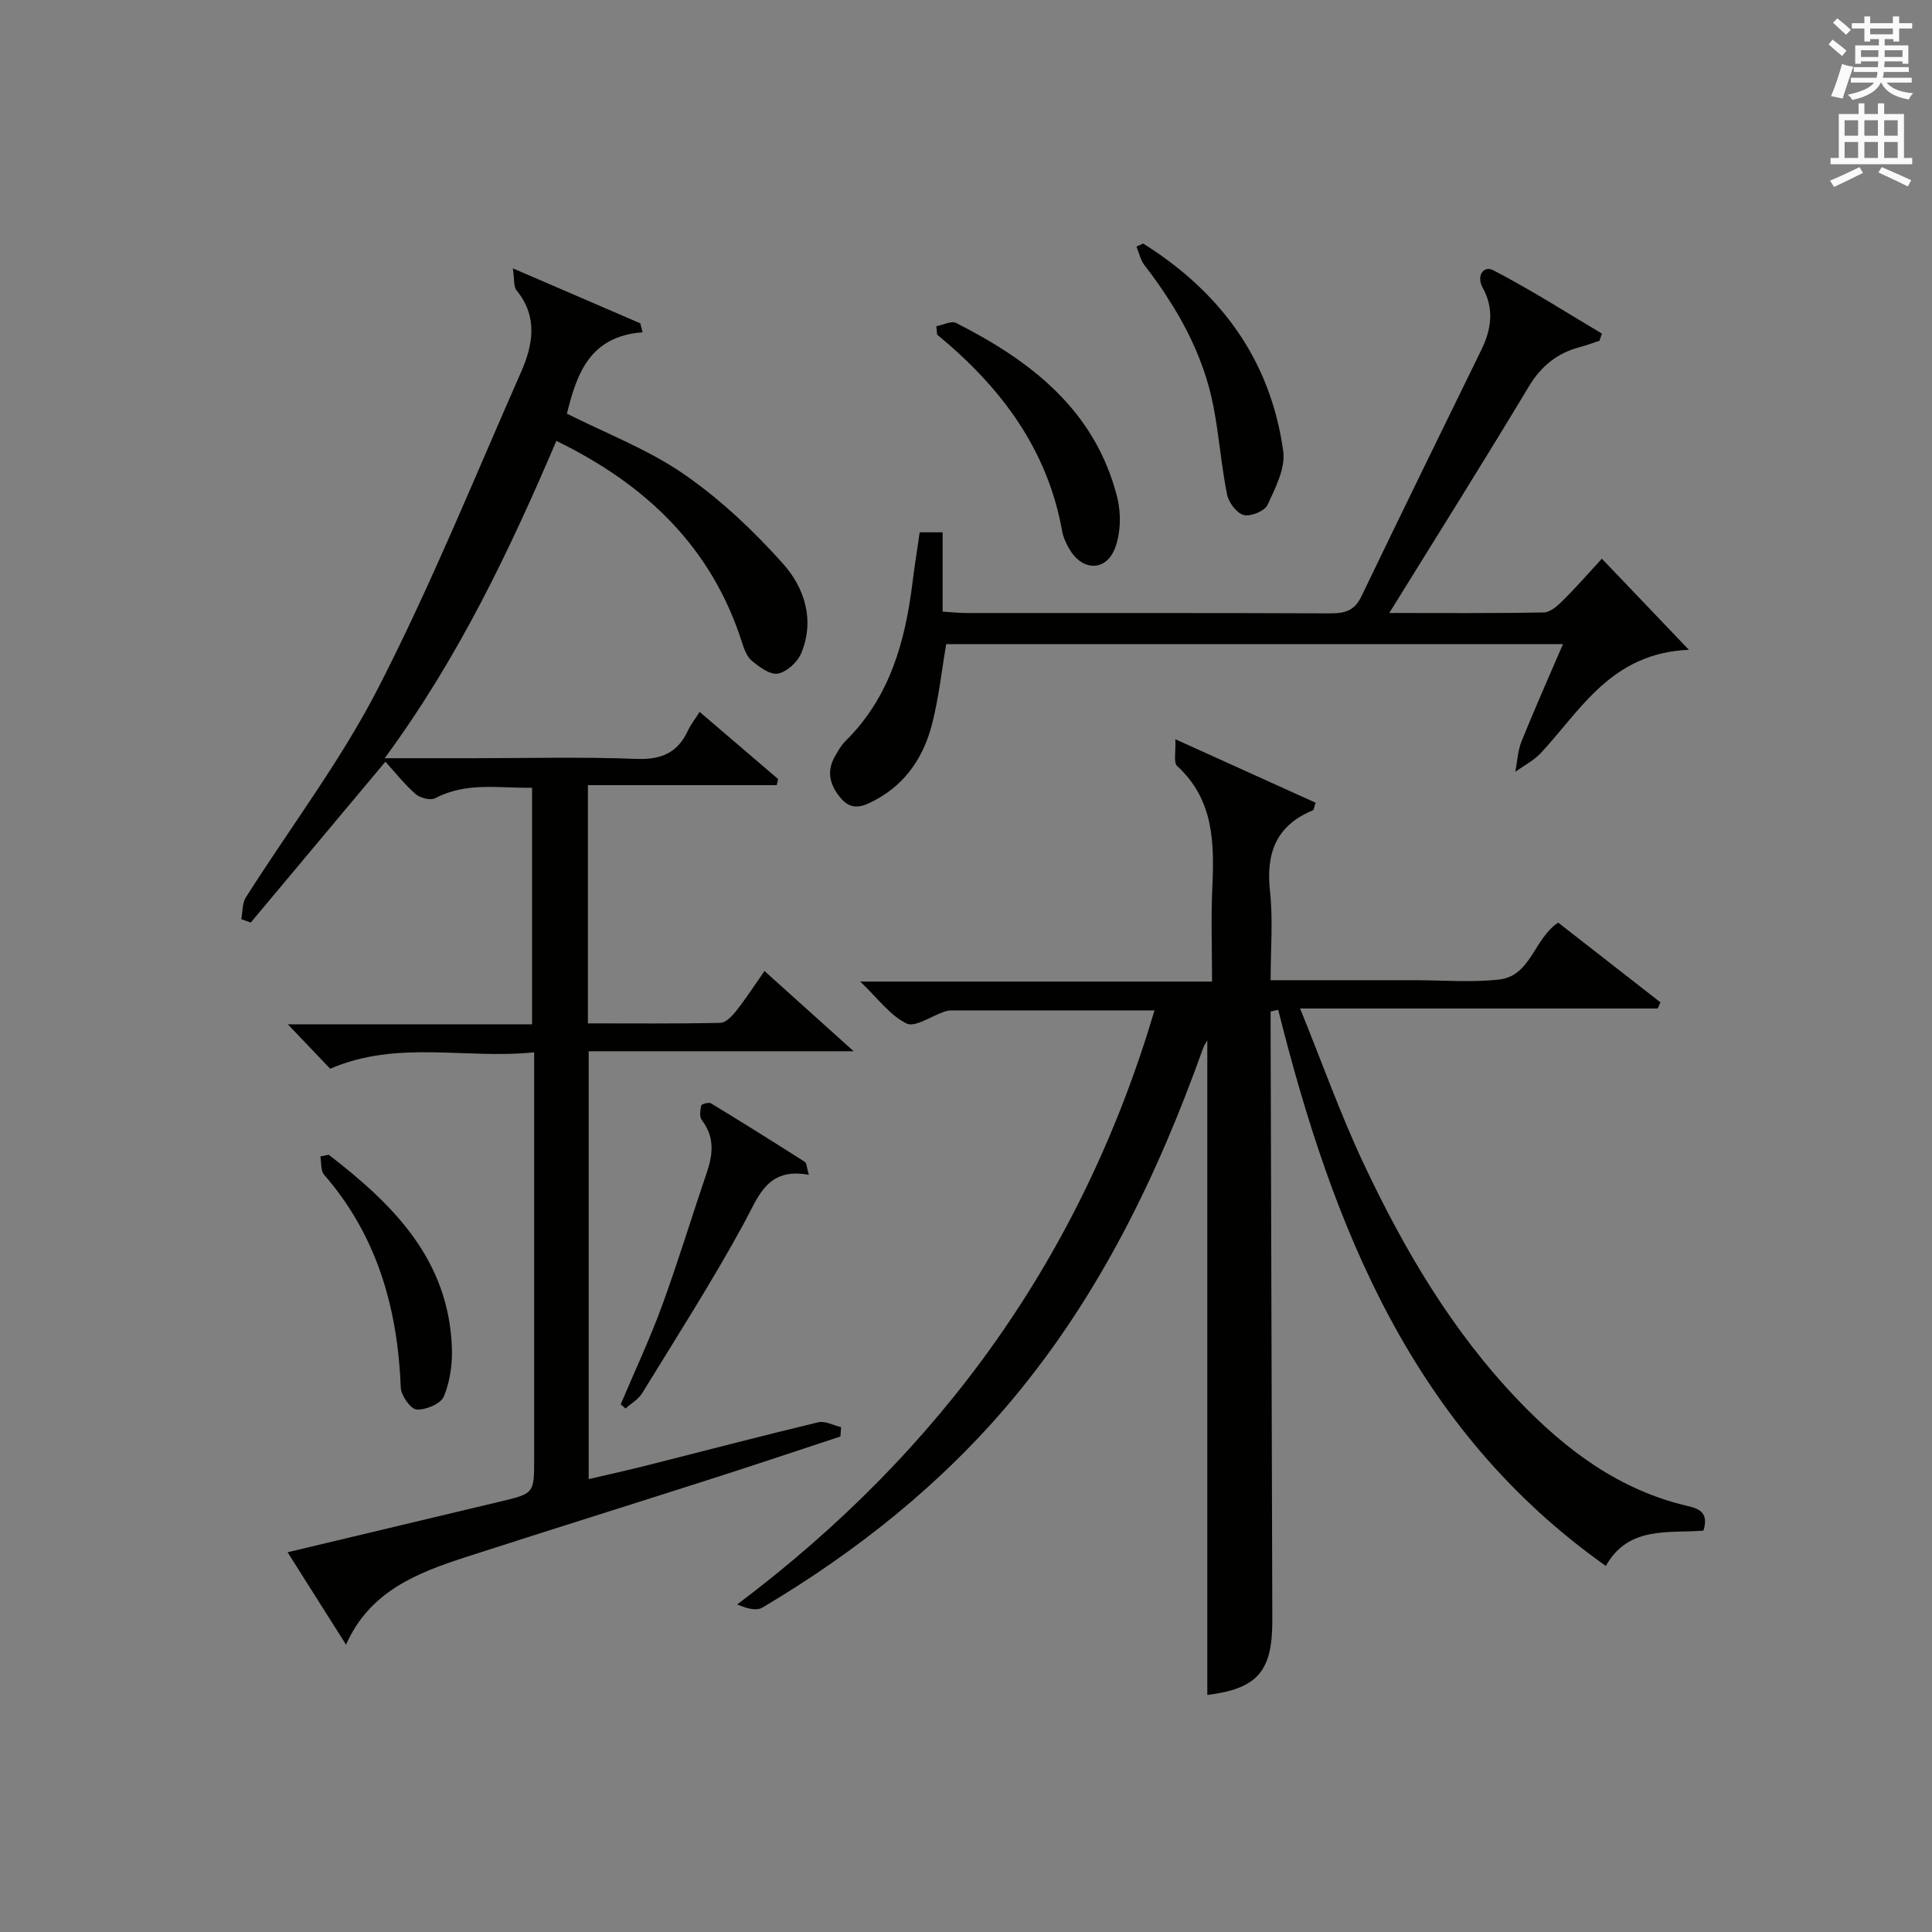
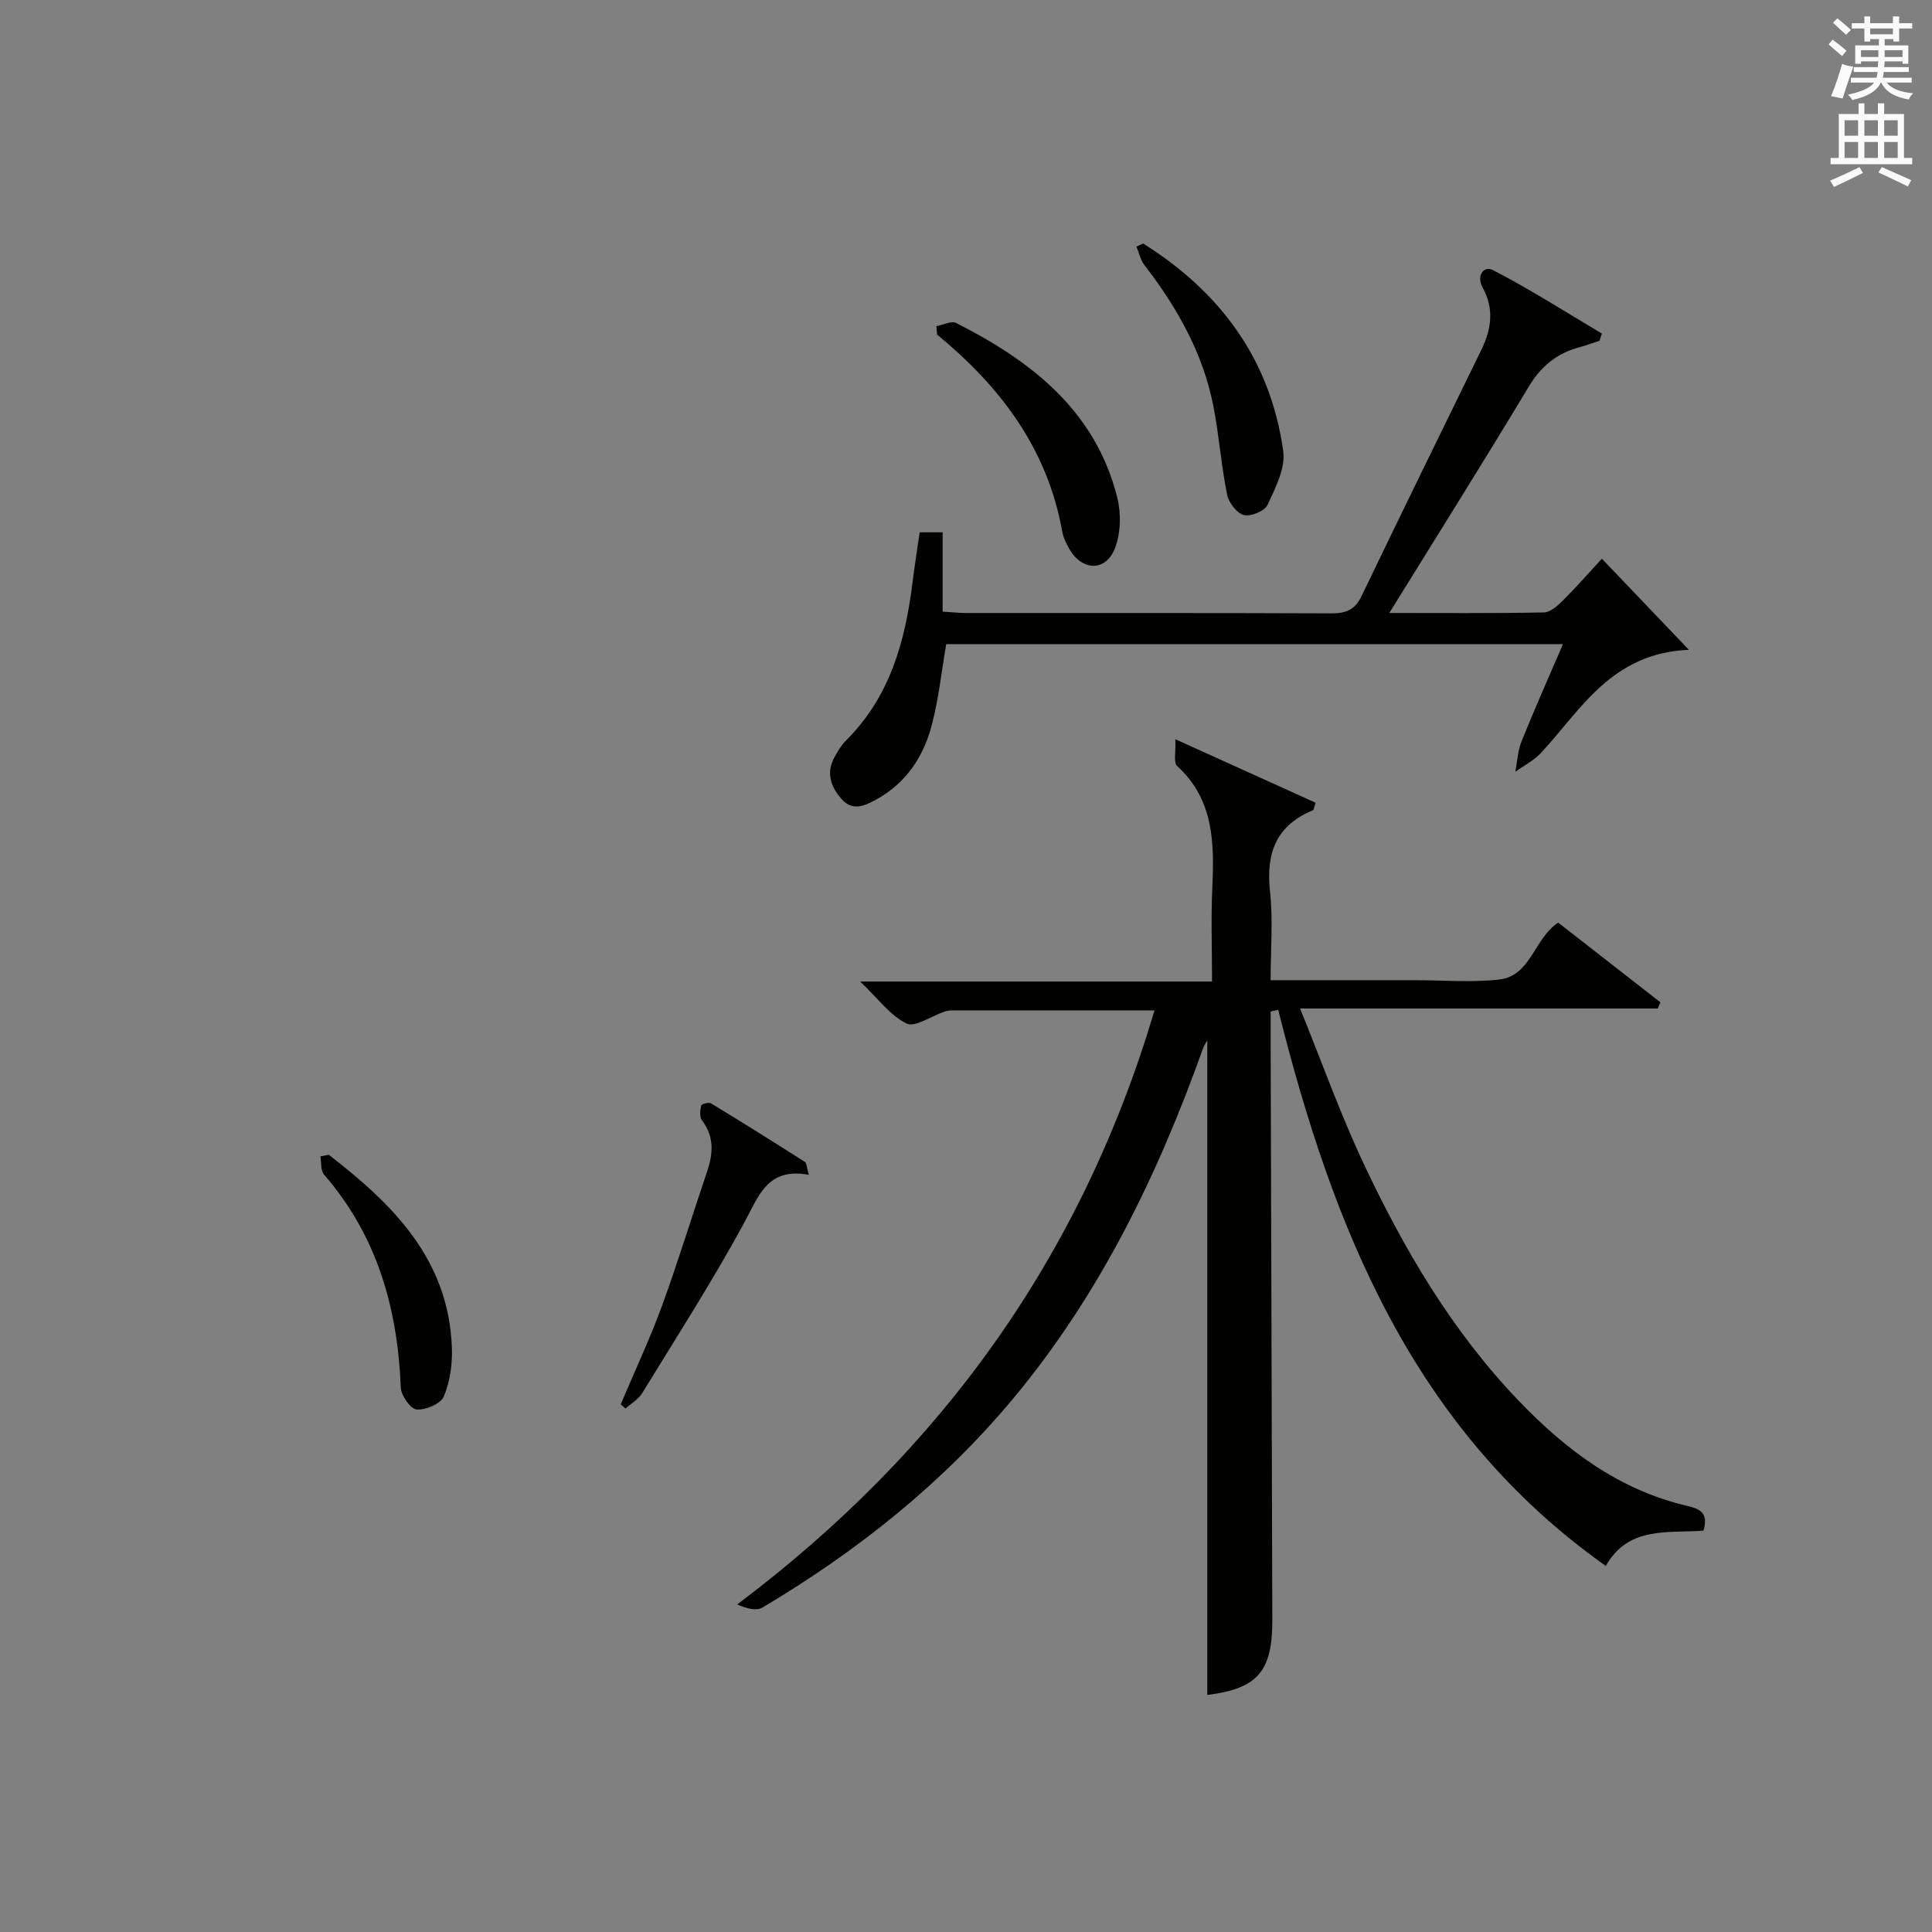
<svg xmlns="http://www.w3.org/2000/svg" version="1.1" id="漢-ZDIC-典" x="0px" y="0px" viewBox="0 0 400 400" style="enable-background:new 0 0 400 400;" xml:space="preserve">
  <rect x="0" y="0" width="400" height="400" fill="#808080" stroke="none" />
  <style type="text/css">
	.st1{fill:#010100;}
	.st2{fill:#fafafb;}
</style>
  <g>
    <path class="st1" d="M343.21,208.8c-24.21,0-48.43,0-74.04,0c4.61,11.36,8.38,21.97,13.15,32.1c8.38,17.81,18.32,34.72,32.07,49.07   c9.83,10.26,20.89,18.56,35.03,21.83c2.79,0.65,4.3,1.63,3.26,5.1c-7.22,0.58-15.53-1.04-20.21,7.31   c-39.98-28.28-56.56-70.13-67.83-115.14c-0.52,0.12-1.05,0.24-1.57,0.35c0,1.69,0,3.39,0,5.08c0.11,40.32,0.22,80.64,0.35,120.97   c0.03,10.61-3.11,14.16-13.46,15.45c0-45.32,0-90.67,0-135.5c-0.03,0.05-0.6,0.84-0.92,1.73c-9.34,26.16-21.33,50.87-39.26,72.39   c-14.67,17.6-32.31,31.63-51.91,43.28c-1.24,0.74-3.2,0.25-5.24-0.64c42.27-31.77,71.31-72.1,86.4-122.99   c-14.54,0-28.34,0-42.14,0.01c-0.49,0-1,0.13-1.46,0.29c-2.64,0.89-6,3.28-7.76,2.41c-3.4-1.67-5.89-5.17-9.57-8.68   c24.68,0,48.35,0,72.84,0c0-6.76-0.23-13.02,0.05-19.26c0.42-9.32,0.4-18.34-7.28-25.37c-0.78-0.72-0.24-2.88-0.37-5.54   c10.6,4.8,19.85,8.98,29.05,13.15c-0.35,1-0.38,1.49-0.58,1.57c-7.62,3.14-9.73,8.88-8.87,16.76c0.65,5.88,0.13,11.9,0.13,18.41   c9.45,0,18.4,0,27.34,0c0.83,0,1.67,0,2.5,0c5.83,0,11.72,0.51,17.48-0.14c6.59-0.75,7.19-8.48,12.22-11.78   c6.99,5.45,14.08,10.98,21.16,16.5C343.59,207.94,343.4,208.37,343.21,208.8z" />
-     <path class="st1" d="M71.64,340.51c-4.17-6.59-7.97-12.6-12.1-19.13c14.98-3.57,29.41-7.03,43.86-10.46c7.19-1.71,7.19-1.68,7.19-8.84   c0-25.82,0-51.65,0-77.47c0-1.97,0-3.93,0-6.74c-14.23,1.48-28.25-2.63-42.23,3.4c-2.51-2.64-5.3-5.56-8.77-9.2   c17.36,0,33.75,0,50.57,0c0-16.47,0-32.51,0-48.98c-6.82,0.13-13.59-1.25-20.05,2.17c-0.97,0.51-3.11-0.04-4.05-0.85   c-2.24-1.93-4.09-4.32-6.27-6.71c-9.43,11.27-18.65,22.28-27.87,33.3c-0.65-0.23-1.31-0.46-1.96-0.69c0.29-1.52,0.17-3.3,0.94-4.51   c9.16-14.46,19.64-28.23,27.42-43.39c10.9-21.24,19.89-43.46,29.54-65.33c2.49-5.65,3.57-11.47-0.91-16.96   c-0.64-0.78-0.42-2.27-0.77-4.56c9.51,4.1,17.95,7.74,26.39,11.38c0.16,0.62,0.31,1.24,0.47,1.86   c-10.98,0.82-13.62,8.6-15.67,16.84c8.1,4.09,16.76,7.38,24.17,12.49c7.55,5.21,14.43,11.7,20.56,18.56   c4.45,4.98,6.66,11.7,3.77,18.59c-0.77,1.82-2.97,3.83-4.81,4.18c-1.6,0.31-3.83-1.36-5.38-2.63c-1.05-0.86-1.63-2.49-2.08-3.89   c-6.28-19.65-19.84-32.61-38.41-41.66c-9.69,22.69-20.26,44.94-35.55,65.7c6.67,0,12.42,0,18.18,0c11.33,0,22.67-0.3,33.98,0.14   c5.16,0.2,8.53-1.29,10.65-5.9c0.54-1.18,1.38-2.22,2.4-3.83c5.55,4.75,10.9,9.33,16.25,13.9c-0.1,0.42-0.19,0.85-0.29,1.27   c-12.94,0-25.88,0-39.09,0c0,16.79,0,32.71,0,49.32c9.25,0,18.34,0.09,27.42-0.11c1.14-0.03,2.46-1.43,3.31-2.5   c1.95-2.47,3.65-5.12,5.83-8.23c5.92,5.33,11.62,10.46,18.46,16.61c-19.1,0-36.76,0-54.86,0c0,29.71,0,58.76,0,88.59   c4.16-0.98,8.26-1.88,12.32-2.91c11.73-2.96,23.43-6.04,35.2-8.86c1.42-0.34,3.15,0.64,4.74,1c-0.05,0.65-0.09,1.3-0.14,1.94   c-8.75,2.88-17.47,5.81-26.24,8.62c-17.08,5.47-34.2,10.82-51.27,16.33C86.4,325.64,76.58,329.39,71.64,340.51z" />
    <path class="st1" d="M190.41,110.21c1.62,0,2.91,0,4.75,0c0,5.38,0,10.76,0,16.42c1.98,0.12,3.43,0.29,4.88,0.29   c25.16,0.02,50.32-0.04,75.48,0.07c2.99,0.01,4.95-0.62,6.33-3.49c8.21-17.07,16.54-34.08,24.86-51.09   c2.08-4.26,2.67-8.49,0.27-12.83c-1.38-2.49,0.19-4.66,2.16-3.64c7.7,3.99,15.04,8.68,22.51,13.12c-0.16,0.49-0.32,0.99-0.48,1.48   c-1.32,0.43-2.62,0.94-3.96,1.29c-4.74,1.23-8.11,3.9-10.7,8.22c-9.38,15.62-19.08,31.04-28.87,46.86   c10.53,0,21.27,0.09,32.01-0.11c1.35-0.03,2.86-1.41,3.96-2.5c2.7-2.68,5.2-5.55,8.04-8.63c5.84,6.12,11.49,12.03,18.01,18.86   c-16.05,0.7-22.29,12.38-30.61,21.34c-1.47,1.59-3.53,2.63-5.32,3.92c0.41-2.11,0.5-4.35,1.29-6.3c2.65-6.59,5.55-13.09,8.57-20.12   c-43.02,0-85.37,0-127.69,0c-0.96,5.62-1.55,11.22-2.95,16.62c-1.71,6.62-5.31,12.13-11.55,15.55c-2.45,1.34-4.91,2.47-7.19-0.14   c-2.25-2.57-3.22-5.46-1.4-8.7c0.65-1.16,1.32-2.37,2.25-3.29c9.17-9.05,12.36-20.58,13.87-32.86   C189.34,117.29,189.86,114.03,190.41,110.21z" />
    <path class="st1" d="M193.86,67.54c1.38-0.26,3.1-1.17,4.1-0.67c15.55,7.88,28.79,18.11,33.34,36.06c0.84,3.31,0.75,7.41-0.45,10.56   c-1.89,4.91-6.81,4.76-9.45,0.18c-0.66-1.14-1.26-2.4-1.49-3.68c-3.05-17.1-12.8-29.95-25.89-40.71   C193.96,68.69,193.91,68.11,193.86,67.54z" />
    <path class="st1" d="M128.51,290.76c2.86-6.78,6-13.45,8.53-20.35c3.35-9.17,6.19-18.52,9.33-27.76c1.29-3.8,1.56-7.33-1.07-10.75   c-0.52-0.68-0.33-2.06-0.11-3.03c0.07-0.3,1.56-0.71,2.02-0.43c6.52,3.96,12.99,8.01,19.42,12.11c0.4,0.25,0.38,1.16,0.83,2.69   c-8.71-1.64-10.45,4.58-13.55,10.24c-6.51,11.92-13.85,23.38-20.96,34.97c-0.79,1.28-2.28,2.12-3.45,3.17   C129.18,291.32,128.85,291.04,128.51,290.76z" />
    <path class="st1" d="M236.68,50.42c15.99,10.03,26.37,24.05,29,42.99c0.49,3.53-1.63,7.62-3.25,11.12c-0.59,1.28-3.49,2.47-4.92,2.1   c-1.46-0.38-3.13-2.59-3.46-4.25c-1.2-6-1.65-12.16-2.81-18.17c-2.12-11.01-7.5-20.51-14.29-29.31c-0.83-1.07-1.12-2.55-1.66-3.85   C235.75,50.84,236.21,50.63,236.68,50.42z" />
    <path class="st1" d="M68.06,239.08c13.28,10.24,24.85,21.65,25.5,39.98c0.12,3.37-0.39,7-1.67,10.07c-0.63,1.51-3.74,2.82-5.63,2.69   c-1.24-0.09-3.21-2.87-3.28-4.51c-0.65-16.42-4.87-31.43-15.88-44.1c-0.74-0.85-0.54-2.51-0.77-3.79   C66.91,239.3,67.49,239.19,68.06,239.08z" />
    <path class="st2" d="M378.6,9.2l0.8-1c0.9,0.7,1.9,1.4,2.9,2.3l-0.9,1.1C380.3,10.7,379.4,9.9,378.6,9.2z M379.1,19.9   c0.9-2.1,1.6-4.3,2.3-6.7c0.4,0.2,0.8,0.4,2.3,0.6c-0.7,2.1-1.5,4.3-2.2,6.6L379.1,19.9z M379.5,4.7l0.9-0.9c1,0.8,2,1.6,2.8,2.4   l-1,1C381.2,6.3,380.3,5.4,379.5,4.7z M392,3.4h1.2v1.4h2.7v1.1h-2.7v2.7H392V8.1h-1.8v1.3h4.9v3.8h-1.2v-0.5h-3.7   c0,0.4-0.1,0.9-0.1,1.2h5.1v1H390c0,0.5-0.1,0.9-0.2,1.2h6v1h-5.2c1.1,1.3,2.9,2,5.5,2.2c-0.4,0.4-0.7,0.8-0.9,1.3   c-2.9-0.5-4.8-1.6-5.7-3.5h-0.1c-0.8,1.7-2.7,2.9-5.9,3.6c-0.2-0.4-0.6-0.8-0.9-1.1c2.8-0.6,4.6-1.4,5.4-2.5h-4.8v-1h5.3   c0.1-0.3,0.2-0.7,0.2-1.2h-4.9v-1h5c0-0.4,0-0.8,0.1-1.2h-3.6v0.5h-1.2V9.4h4.9V8.1h-1.8v0.5H386V5.9h-2.6V4.8h2.6V3.4h1.2v1.4h4.7   V3.4z M385.3,11.8h3.6c0-0.4,0-0.9,0-1.4h-3.6V11.8z M387.2,7.1h4.7V5.9h-4.7V7.1z M393.9,10.4h-3.7c0,0.5,0,1,0,1.4h3.7V10.4z" />
    <path class="st2" d="M384.7,21.4h1.3v2.2h2.8v-2.2h1.3v2.2h4.1v9.1h1.7V34h-16.9v-1.3h1.7v-9.1h4.1V21.4z M385,34.6l0.7,1.2   c-1.8,0.9-3.8,1.9-6,2.9c-0.2-0.4-0.5-0.8-0.8-1.3C381.3,36.4,383.3,35.4,385,34.6z M381.9,28.1h2.8v-3.2h-2.8V28.1z M381.9,32.7   h2.8v-3.3h-2.8V32.7z M386,28.1h2.8v-3.2H386V28.1z M386,32.7h2.8v-3.3H386V32.7z M389.6,34.6c2.1,0.9,4.1,1.8,6.1,2.7l-0.7,1.3   c-2.2-1.1-4.2-2-6.1-2.9L389.6,34.6z M392.9,24.9h-2.8v3.2h2.8V24.9z M390.1,32.7h2.8v-3.3h-2.8V32.7z" />
  </g>
</svg>